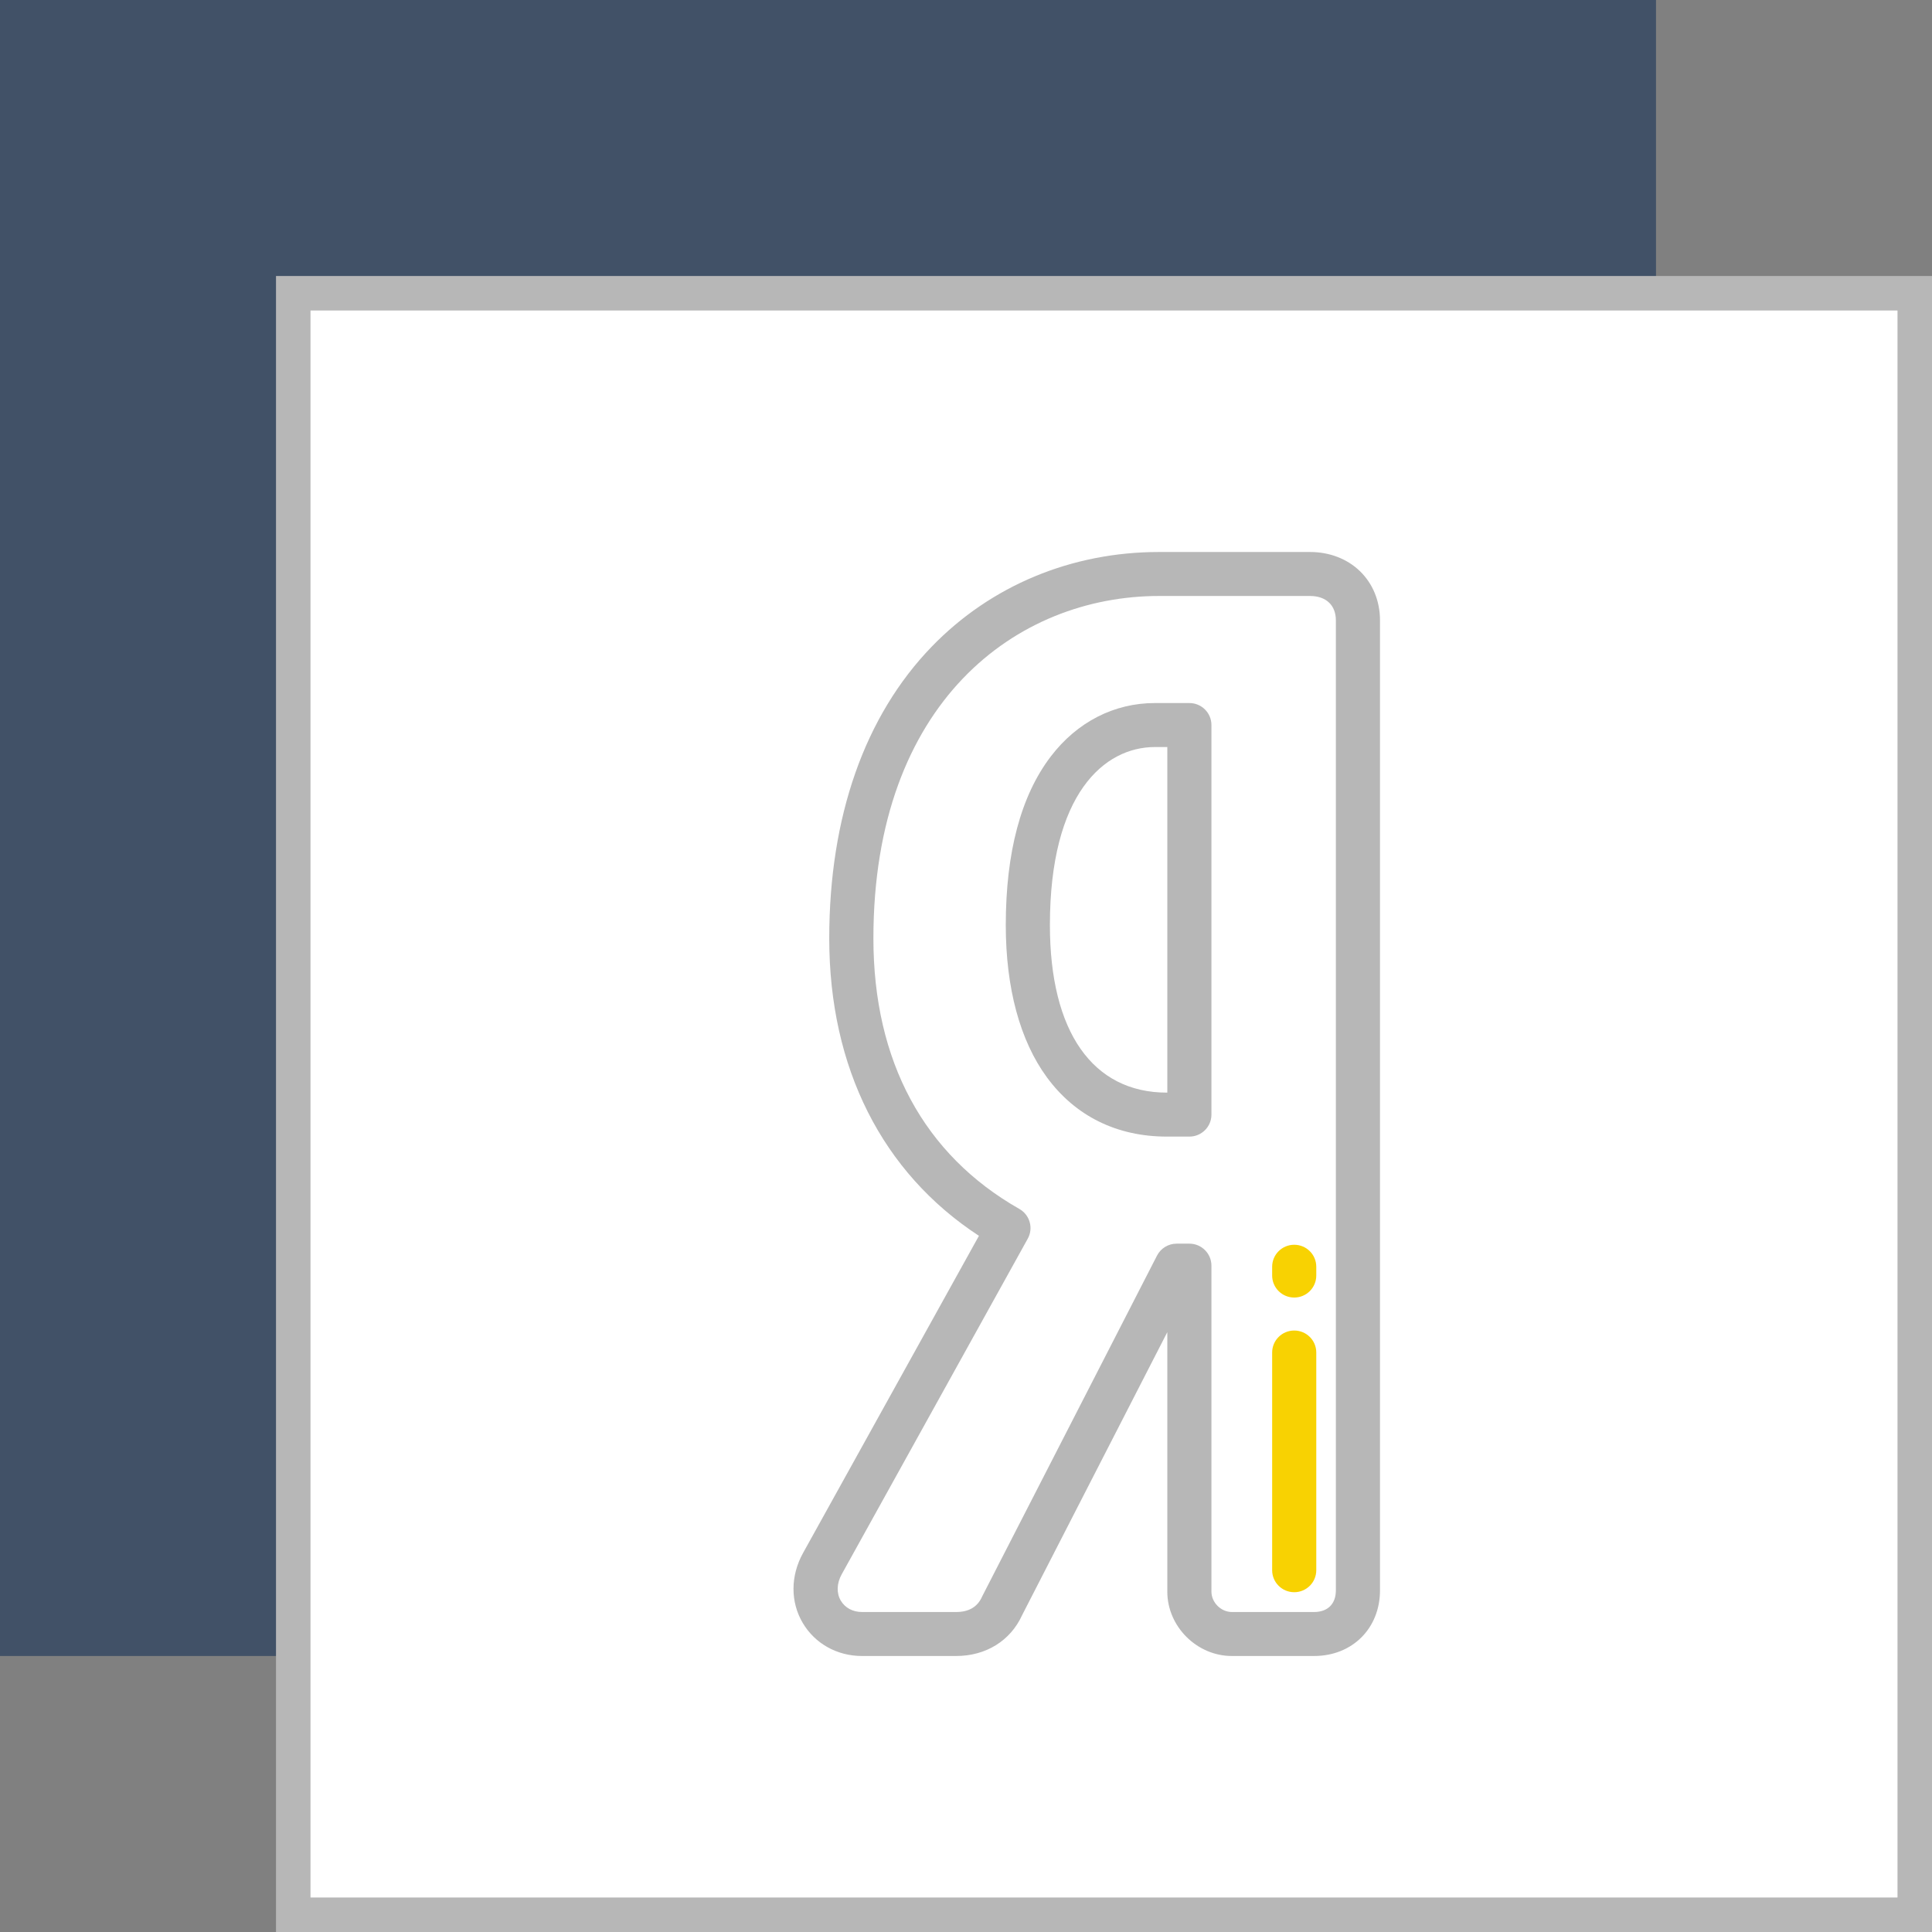
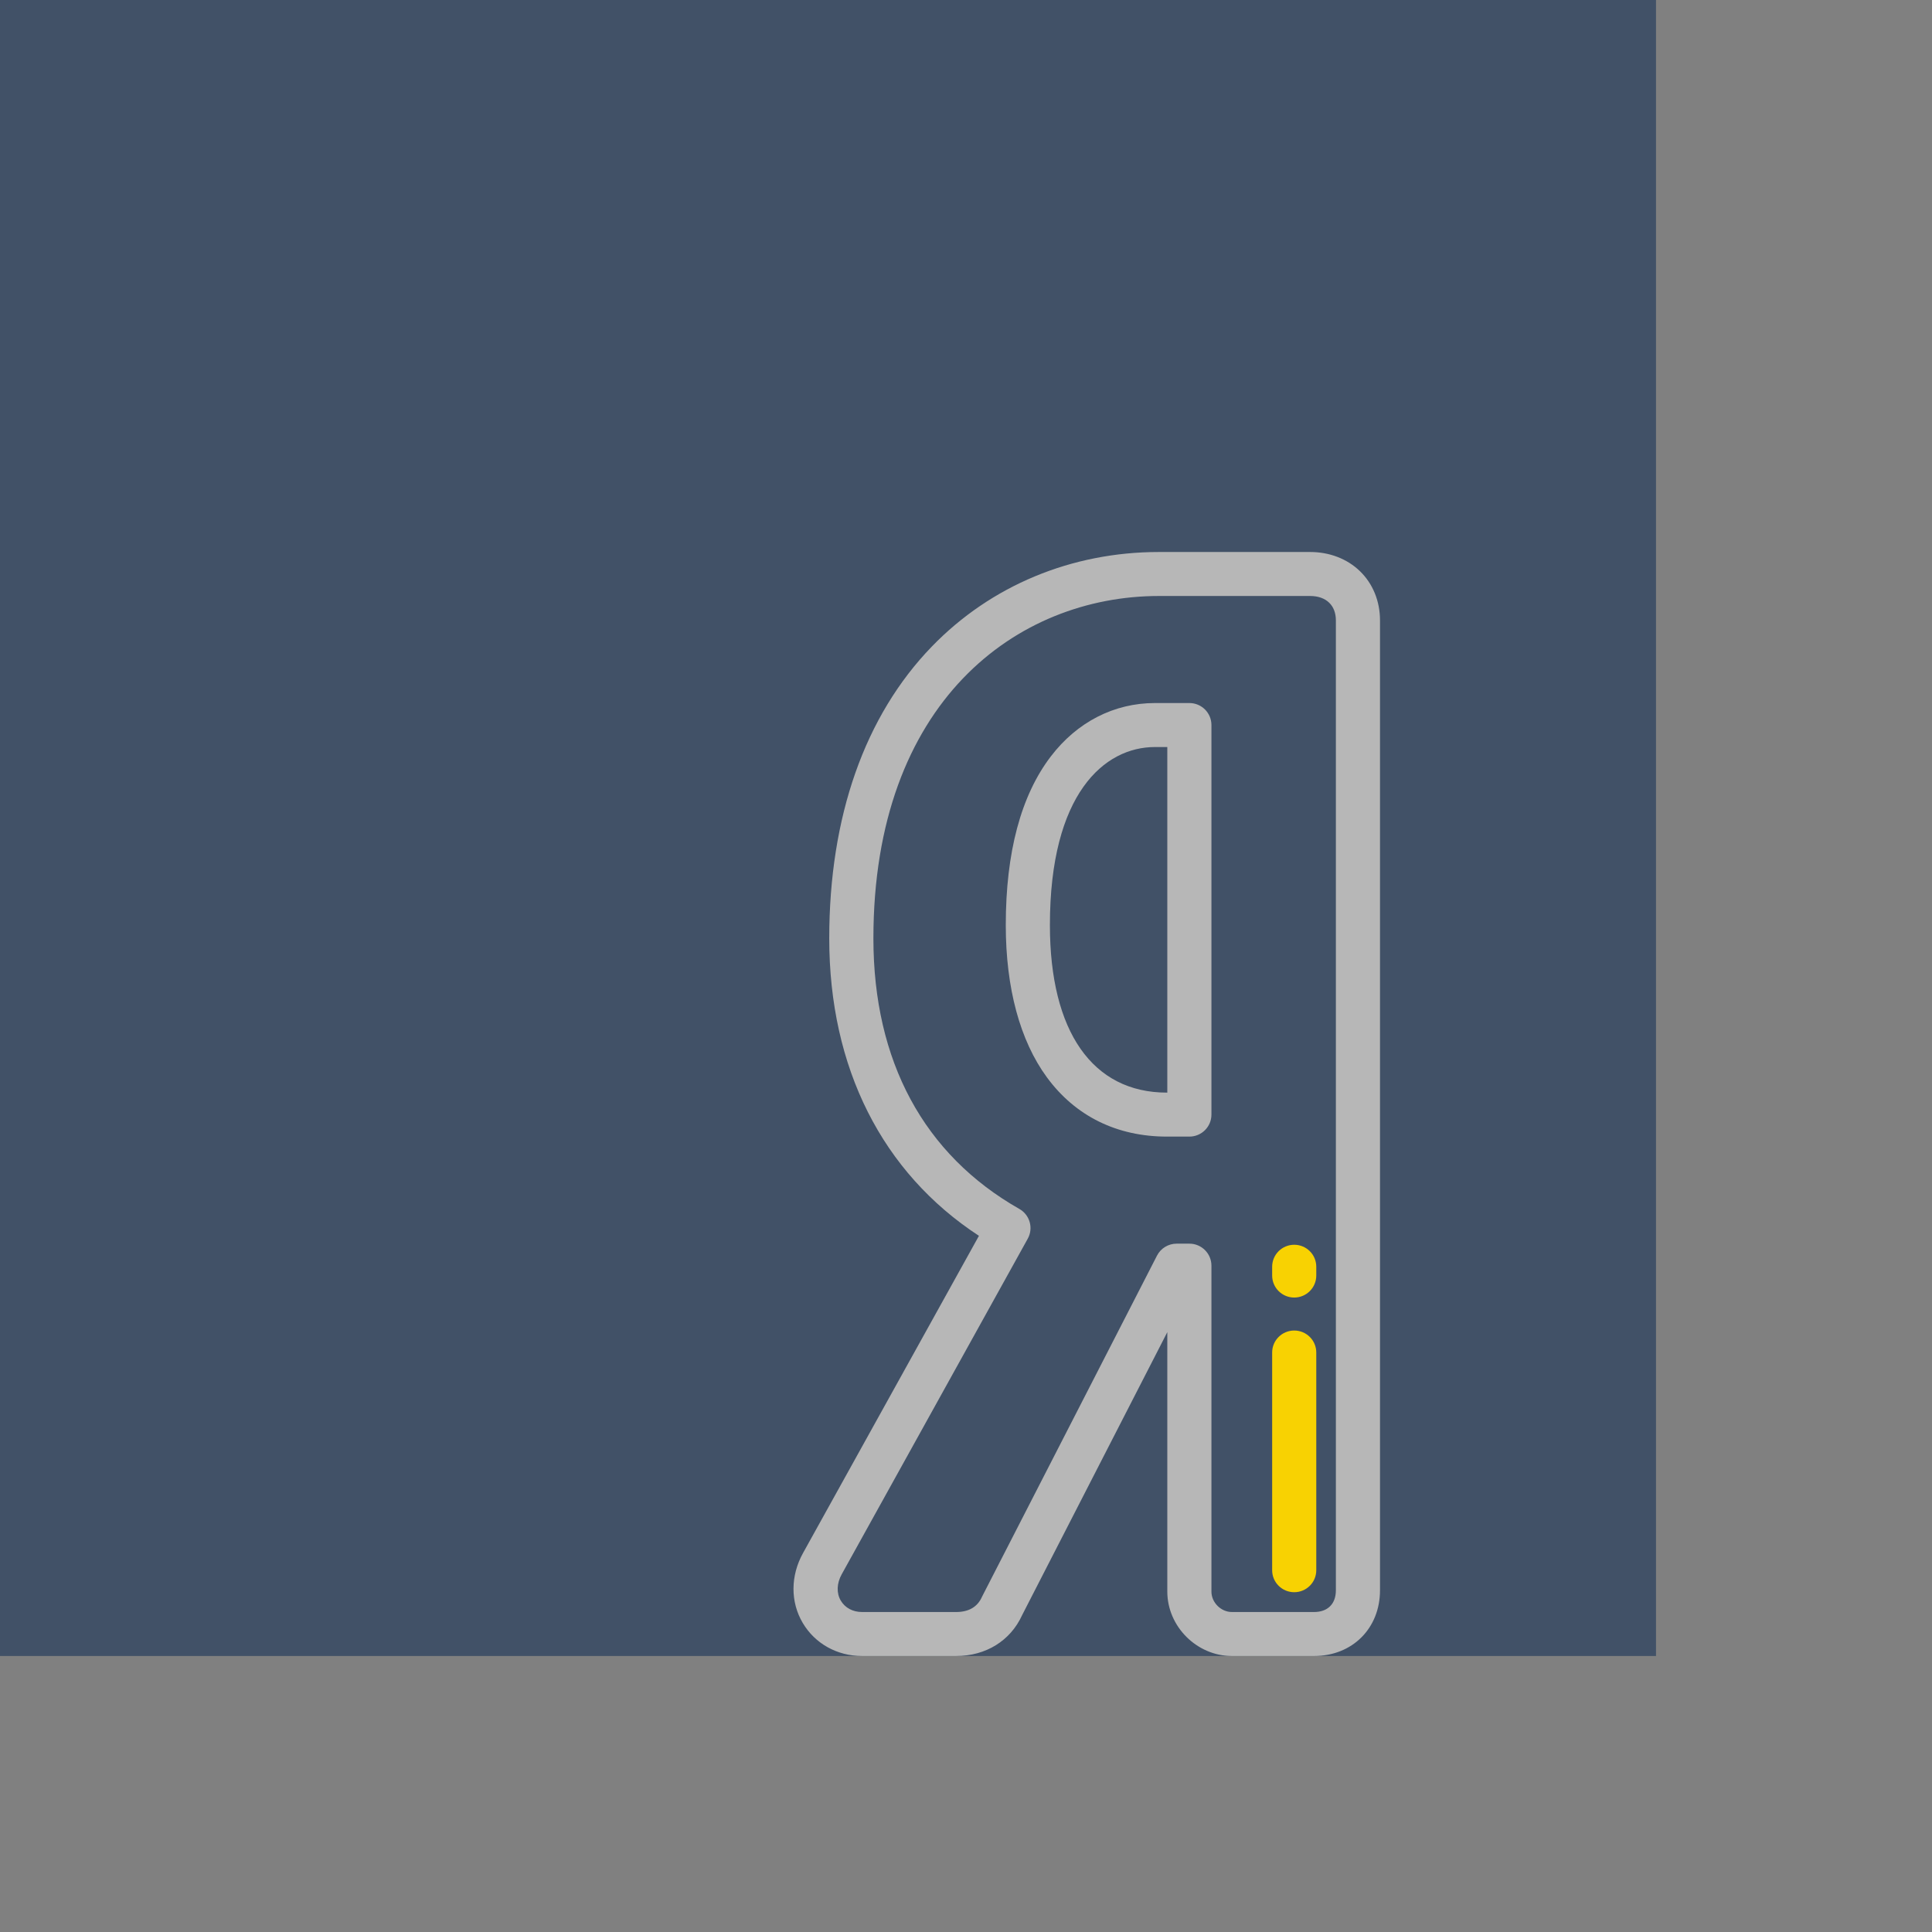
<svg xmlns="http://www.w3.org/2000/svg" width="56" height="56" viewBox="0 0 56 56" fill="none">
  <rect x="0" y="0" width="56" height="56" fill="#808080" stroke="none" />
  <rect width="48" height="48" fill="#415167" />
-   <rect x="8.5" y="8.5" width="47" height="47" fill="white" stroke="#B7B7B7" />
  <path d="M34.475 20.378H33.478C32.292 20.378 31.22 20.928 30.458 21.926C29.592 23.061 29.153 24.706 29.153 26.815C29.153 28.639 29.565 30.165 30.345 31.227C31.17 32.351 32.373 32.945 33.824 32.945H34.475C34.828 32.945 35.114 32.66 35.114 32.308V21.015C35.114 20.663 34.828 20.378 34.475 20.378ZM33.835 31.67H33.824C31.668 31.67 30.432 29.901 30.432 26.815C30.432 23.009 32.005 21.653 33.478 21.653H33.835V31.67H33.835Z" fill="#B7B7B7" />
  <path d="M39.419 16.556C39.05 16.198 38.536 16 37.974 16H33.593C31.059 16 28.721 16.973 27.01 18.74C25.065 20.748 24.036 23.673 24.036 27.2C24.036 30.951 25.571 33.988 28.375 35.821L23.277 45.014C22.911 45.674 22.907 46.432 23.268 47.042C23.623 47.642 24.265 48 24.986 48H27.714C28.576 48 29.289 47.558 29.626 46.817L33.835 38.613V46.134C33.835 47.145 34.692 48 35.706 48H38.089C39.197 48 40 47.199 40 46.096V17.982C40 17.426 39.794 16.919 39.419 16.556ZM38.721 46.096C38.721 46.49 38.485 46.725 38.089 46.725H35.706C35.391 46.725 35.114 46.449 35.114 46.134V36.686C35.114 36.334 34.828 36.048 34.475 36.048H34.106C33.865 36.048 33.645 36.182 33.536 36.395L28.48 46.251C28.474 46.262 28.469 46.273 28.464 46.283C28.334 46.577 28.082 46.725 27.714 46.725H24.986C24.719 46.725 24.495 46.605 24.37 46.394C24.242 46.177 24.252 45.893 24.397 45.632L29.79 35.904C29.959 35.599 29.851 35.215 29.547 35.042C26.779 33.47 25.316 30.758 25.316 27.2C25.316 20.344 29.473 17.275 33.593 17.275H37.974C38.204 17.275 38.396 17.342 38.527 17.47C38.654 17.592 38.721 17.77 38.721 17.982V46.096H38.721Z" fill="#B7B7B7" />
  <path d="M37.514 36.08C37.16 36.08 36.874 36.365 36.874 36.717V36.972C36.874 37.324 37.16 37.61 37.514 37.61C37.867 37.61 38.153 37.324 38.153 36.972V36.717C38.153 36.365 37.867 36.08 37.514 36.08Z" fill="#F8D202" />
  <path d="M37.514 38.566C37.16 38.566 36.874 38.851 36.874 39.203V45.514C36.874 45.866 37.16 46.151 37.514 46.151C37.867 46.151 38.153 45.866 38.153 45.514V39.203C38.153 38.851 37.867 38.566 37.514 38.566Z" fill="#F8D202" />
</svg>